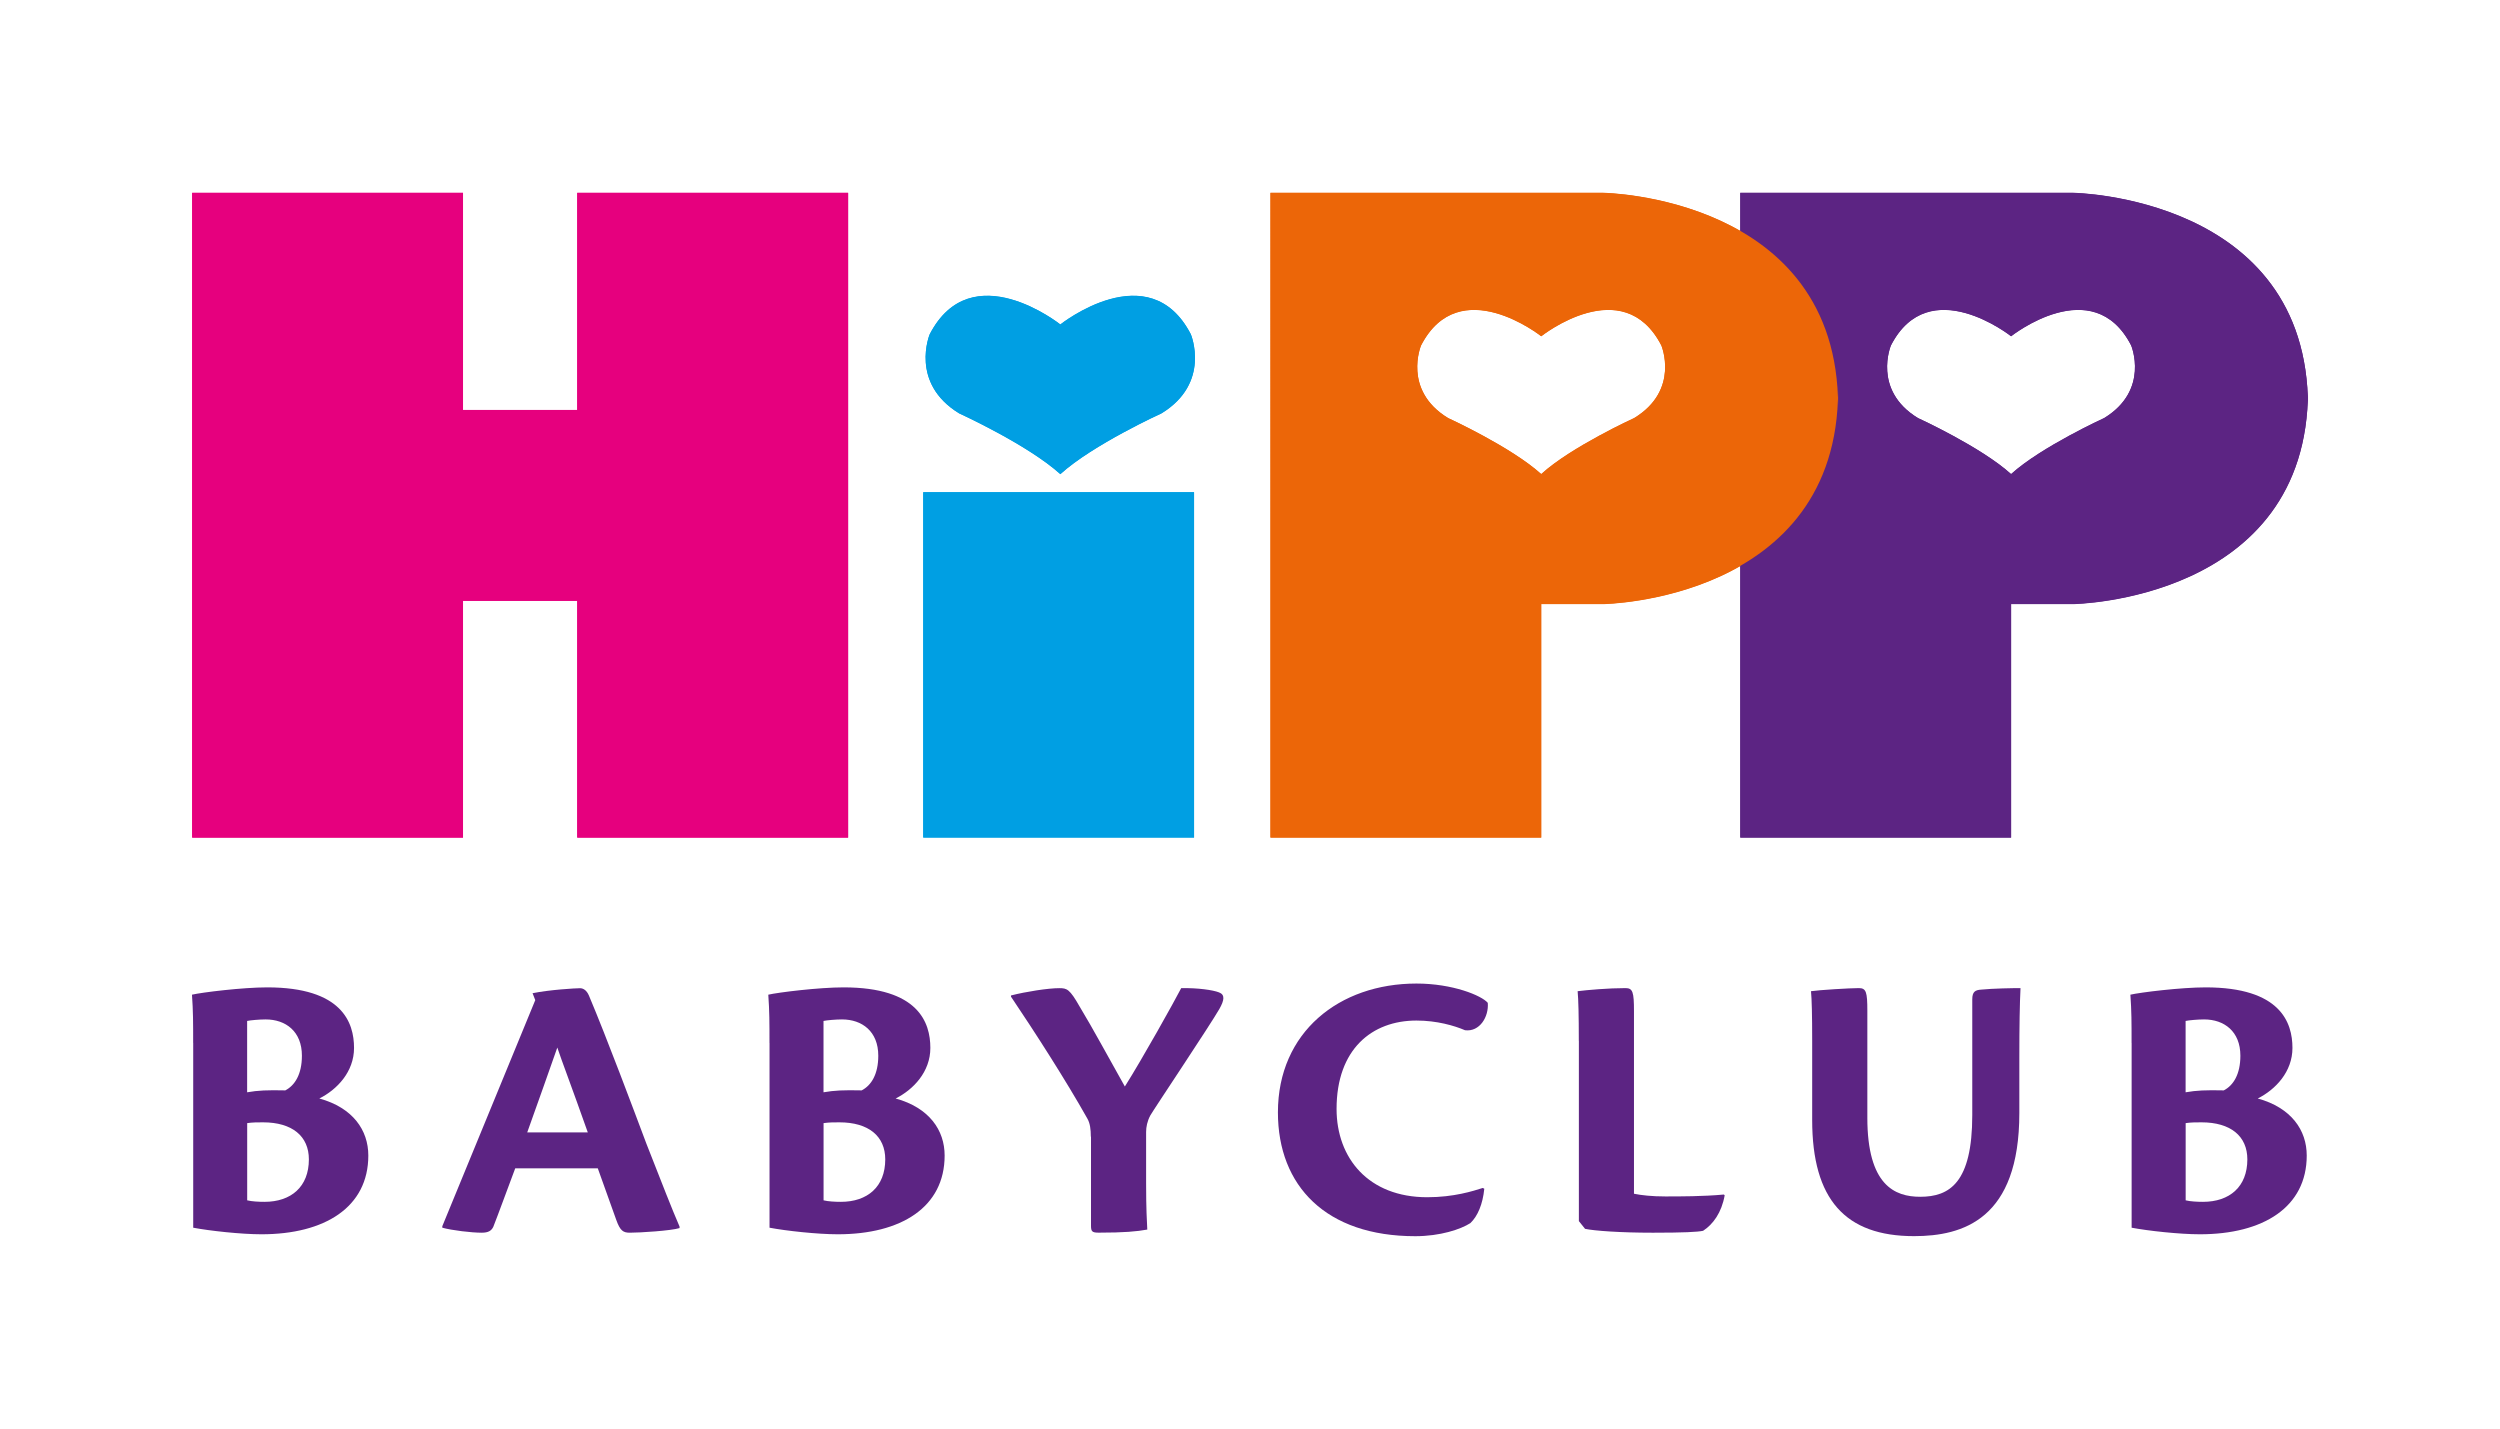
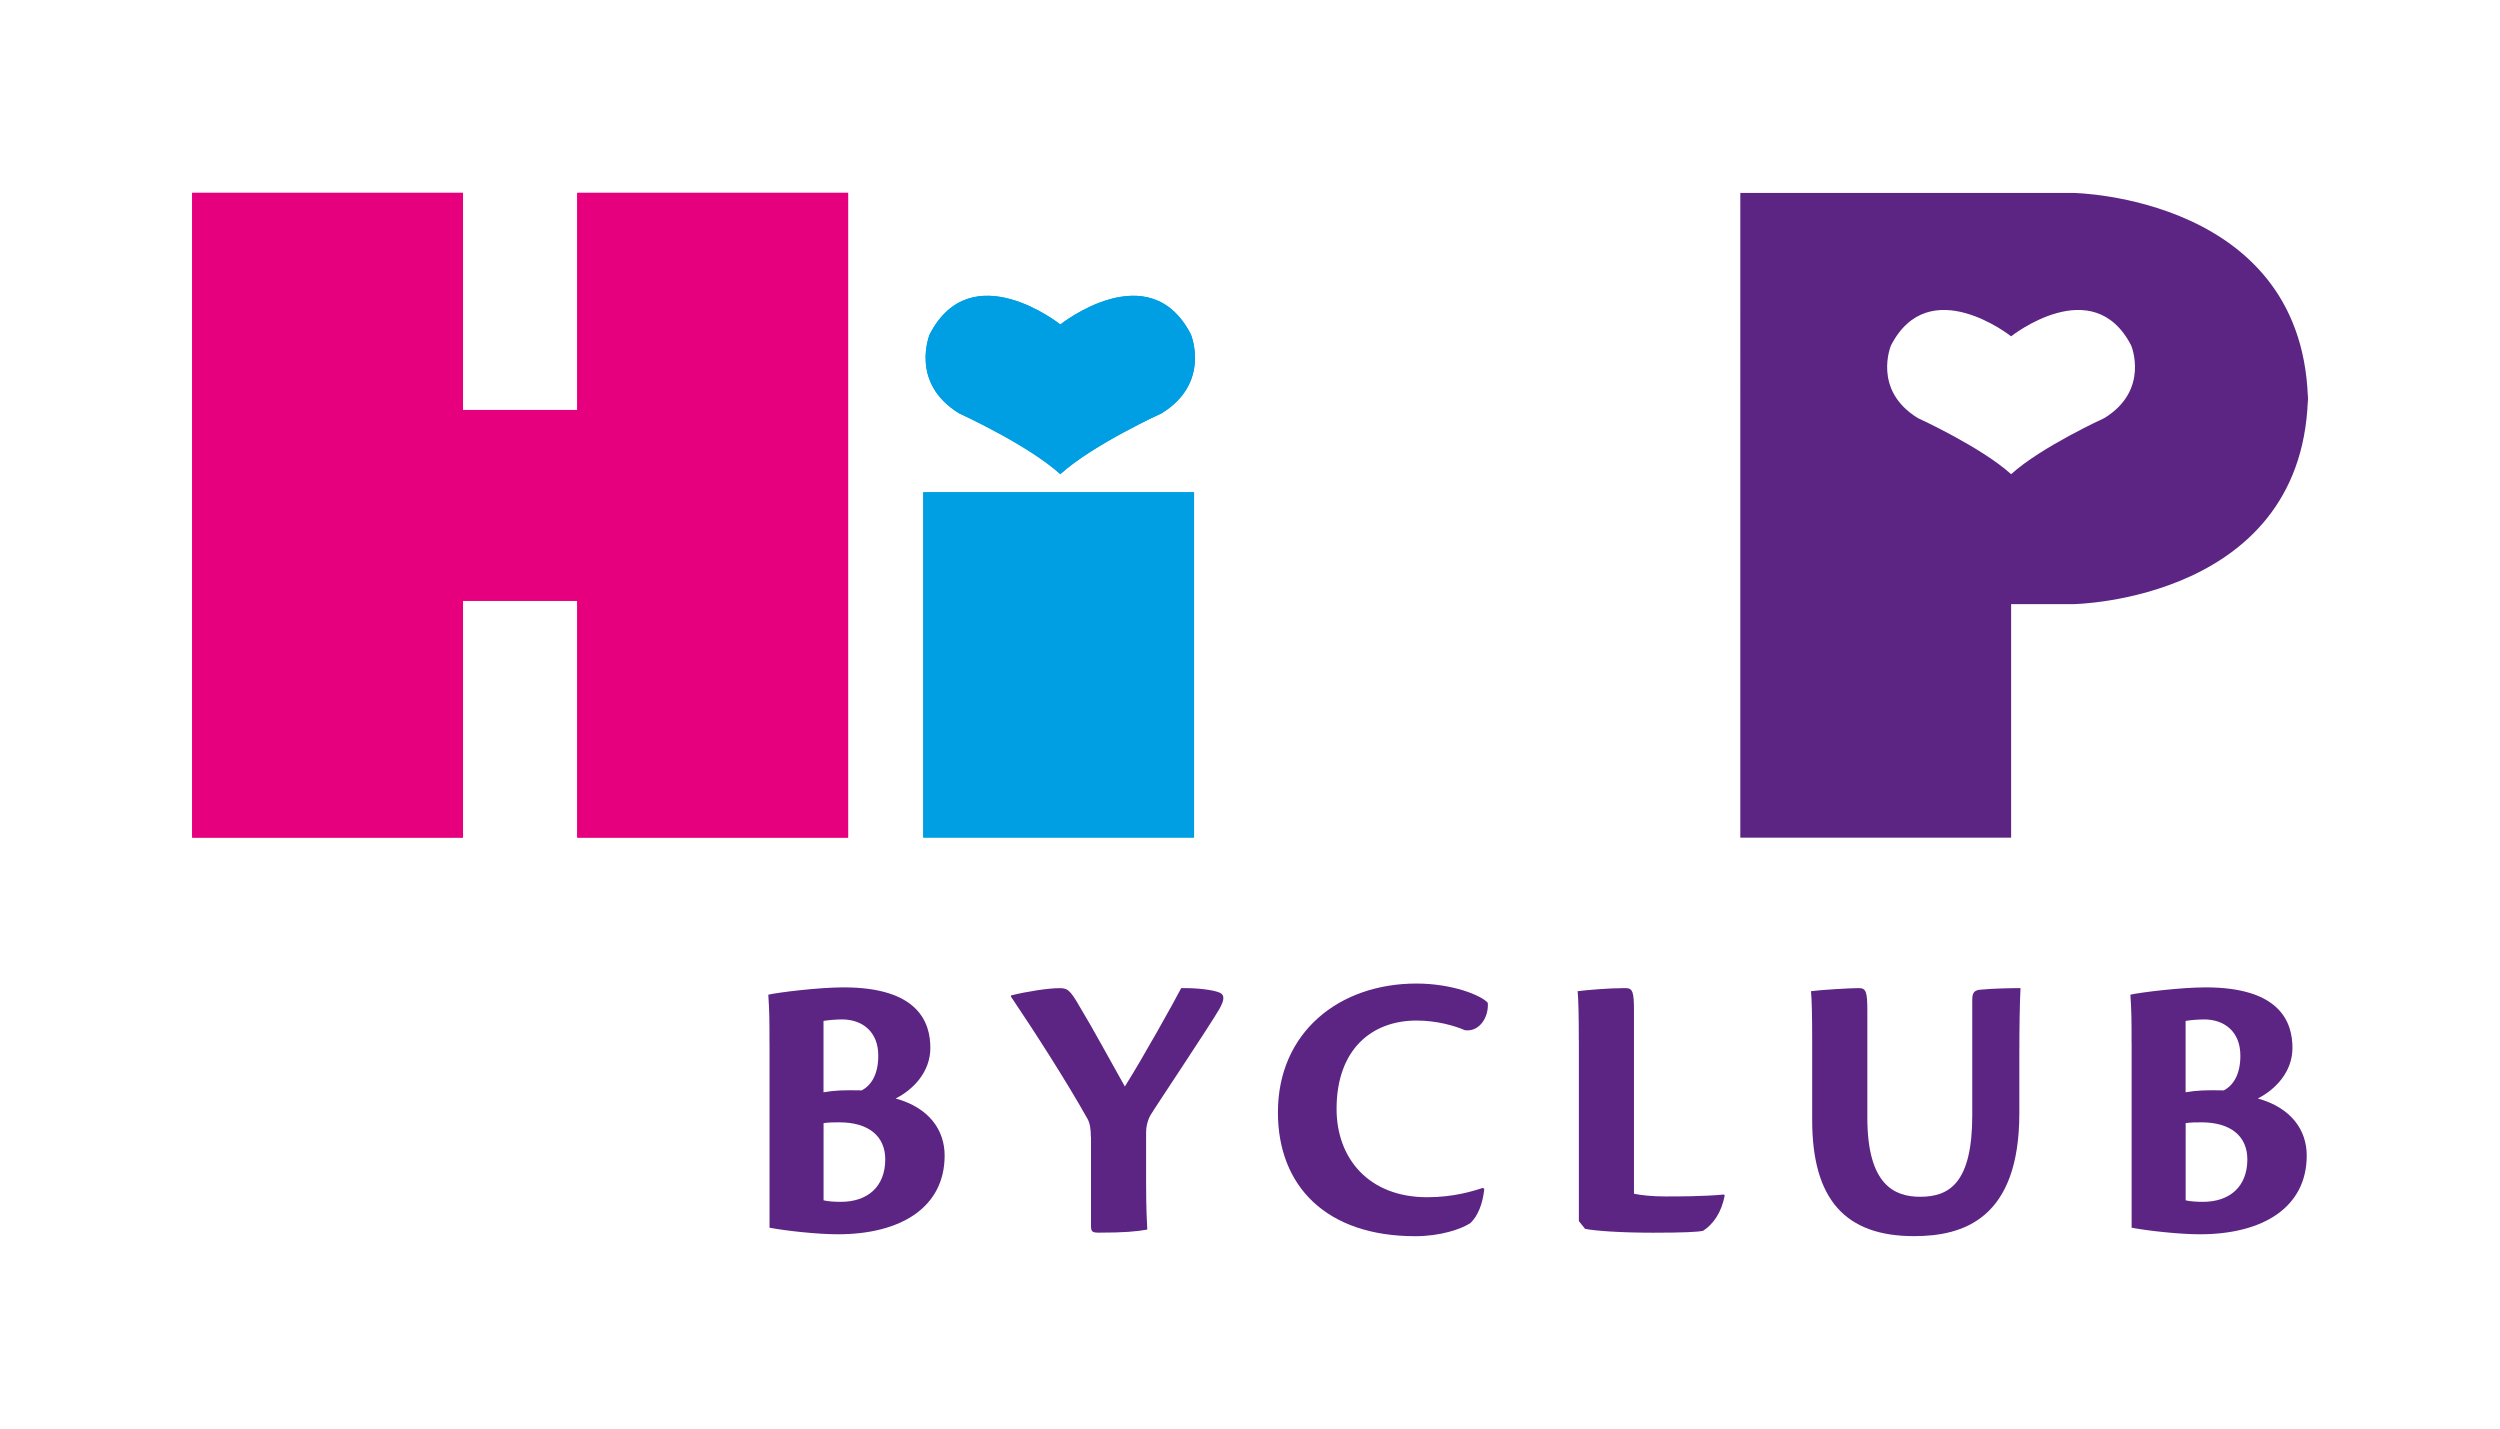
<svg xmlns="http://www.w3.org/2000/svg" id="type" viewBox="0 0 444.59 254.12">
  <defs>
    <style>.cls-1{fill:#e6007e;}.cls-1,.cls-2,.cls-3,.cls-4{stroke-width:0px;}.cls-2{fill:#009fe3;fill-rule:evenodd;}.cls-3{fill:#5c2483;}.cls-4{fill:#ec6608;}</style>
  </defs>
  <g id="HiPP_Logo_RS">
    <path class="cls-3" d="M410.45,69.42c0,37.45-41.76,38.02-41.76,38.02h-11.04v41.53h-48.16V34.31h59.2s41.76.59,41.76,38.03v-2.93ZM357.65,84.33c5.33-4.84,16.56-9.97,16.56-9.97,8.13-4.97,4.79-12.92,4.79-12.92-6.8-13.19-21.35-1.63-21.35-1.63,0,0-14.58-11.56-21.37,1.63,0,0-3.34,7.95,4.8,12.92,0,0,11.23,5.13,16.57,9.97Z" />
-     <path class="cls-4" d="M326.89,69.42c0,37.45-41.78,38.02-41.78,38.02h-11.02v41.53h-48.15V34.31h59.17s41.78.59,41.78,38.03v-2.93ZM274.09,84.33c5.3-4.84,16.54-9.97,16.54-9.97,8.16-4.97,4.82-12.92,4.82-12.92-6.83-13.19-21.36-1.63-21.36-1.63,0,0-14.55-11.56-21.37,1.63,0,0-3.34,7.95,4.8,12.92,0,0,11.22,5.13,16.57,9.97Z" />
    <path class="cls-2" d="M164.19,87.55h48.16v61.41h-48.16v-61.41ZM188.57,84.33c5.78-5.25,17.99-10.81,17.99-10.81,8.85-5.41,5.22-14.05,5.22-14.05-7.4-14.33-23.21-1.75-23.21-1.75,0,0-15.81-12.58-23.23,1.75,0,0-3.61,8.64,5.23,14.05,0,0,12.19,5.56,18,10.81Z" />
    <polygon class="cls-1" points="102.66 34.31 102.66 72.93 82.34 72.93 82.34 34.31 34.18 34.31 34.18 148.97 82.34 148.97 82.34 106.86 102.66 106.86 102.66 148.97 150.83 148.97 150.83 34.31 102.66 34.31" />
  </g>
  <g id="HiPP_Logo_RS-2">
-     <path class="cls-3" d="M410.44,69.38c0,37.45-41.76,38.02-41.76,38.02h-11.04v41.53h-48.16V34.28h59.2s41.76.59,41.76,38.03v-2.93ZM357.64,84.3c5.33-4.84,16.56-9.97,16.56-9.97,8.13-4.97,4.79-12.92,4.79-12.92-6.8-13.19-21.35-1.63-21.35-1.63,0,0-14.58-11.56-21.37,1.63,0,0-3.34,7.95,4.8,12.92,0,0,11.23,5.13,16.57,9.97Z" />
-     <path class="cls-4" d="M326.88,69.38c0,37.45-41.78,38.02-41.78,38.02h-11.02v41.53h-48.15V34.28h59.17s41.78.59,41.78,38.03v-2.93ZM274.08,84.3c5.3-4.84,16.54-9.97,16.54-9.97,8.16-4.97,4.82-12.92,4.82-12.92-6.83-13.19-21.36-1.63-21.36-1.63,0,0-14.55-11.56-21.37,1.63,0,0-3.34,7.95,4.8,12.92,0,0,11.22,5.13,16.57,9.97Z" />
    <path class="cls-2" d="M164.18,87.52h48.16v61.41h-48.16v-61.41ZM188.56,84.3c5.78-5.25,17.99-10.81,17.99-10.81,8.85-5.41,5.22-14.05,5.22-14.05-7.4-14.33-23.21-1.75-23.21-1.75,0,0-15.81-12.58-23.23,1.75,0,0-3.61,8.64,5.23,14.05,0,0,12.19,5.56,18,10.81Z" />
    <polygon class="cls-1" points="102.65 34.28 102.65 72.9 82.34 72.9 82.34 34.28 34.17 34.28 34.17 148.93 82.34 148.93 82.34 106.83 102.65 106.83 102.65 148.93 150.82 148.93 150.82 34.28 102.65 34.28" />
  </g>
-   <path class="cls-3" d="M34.35,185.47c0-3.64,0-5.63-.21-8.58,1.78-.41,8.99-1.3,13.38-1.3,13.31,0,15.44,6.24,15.44,10.77,0,4.25-3.02,7.41-6.17,8.99,5.97,1.65,8.71,5.63,8.71,10.15,0,9.19-7.75,14-19,14-3.64,0-9.26-.62-12.14-1.17v-32.86ZM43.95,194.25c1.92-.34,3.57-.41,6.79-.34,1.71-.89,2.95-2.88,2.95-6.17,0-4.32-2.88-6.45-6.45-6.45-1.1,0-2.68.14-3.29.27v12.69ZM43.95,213.46c.82.21,2.13.27,3.09.27,4.73,0,7.89-2.68,7.89-7.55,0-4.12-2.95-6.59-8.16-6.59-.96,0-1.85,0-2.81.14v13.72Z" />
-   <path class="cls-3" d="M91.63,207.76c-1.24,3.29-3.09,8.37-3.91,10.43-.34.69-.89,1.03-2.06,1.03-1.78,0-5.28-.41-7-.89v-.27c3.43-8.37,13.79-33.55,16.53-40.2l-.48-1.23c3.02-.62,7.68-.89,8.44-.89.55,0,1.17.34,1.58,1.3,3.22,7.62,8.03,20.51,10.22,26.34,2.88,7.34,4.53,11.59,5.9,14.75v.27c-1.58.48-7.07.82-8.85.82-1.17,0-1.71-.34-2.4-2.26-1.23-3.43-2.13-5.97-3.29-9.19h-14.68ZM104.53,201.38c-2.88-8.16-4.73-12.97-5.42-15.09-1.44,4.05-3.29,9.4-5.35,15.09h10.77Z" />
  <path class="cls-3" d="M136.84,185.47c0-3.64,0-5.63-.21-8.58,1.78-.41,8.99-1.3,13.38-1.3,13.31,0,15.44,6.24,15.44,10.77,0,4.25-3.02,7.41-6.17,8.99,5.97,1.65,8.71,5.63,8.71,10.15,0,9.19-7.75,14-19,14-3.64,0-9.26-.62-12.14-1.17v-32.86ZM146.45,194.25c1.92-.34,3.57-.41,6.79-.34,1.72-.89,2.95-2.88,2.95-6.17,0-4.32-2.88-6.45-6.45-6.45-1.1,0-2.68.14-3.29.27v12.69ZM146.45,213.46c.82.21,2.13.27,3.09.27,4.73,0,7.89-2.68,7.89-7.55,0-4.12-2.95-6.59-8.16-6.59-.96,0-1.85,0-2.81.14v13.72Z" />
  <path class="cls-3" d="M193.99,202.14c0-1.3-.14-2.4-.62-3.22-3.77-6.72-9.33-15.37-13.58-21.68v-.21c2.68-.69,6.65-1.3,8.58-1.3,1.37,0,1.85.14,3.64,3.29,2.33,3.84,5.28,9.33,8.03,14.2,3.16-5.01,8.78-15.09,10.02-17.49,2.95-.07,5.69.34,6.72.75,1.1.41.96,1.37.07,2.95-1.65,2.88-11.66,17.84-12.28,18.93-.55,1.03-.75,2.06-.75,2.95v9.12c0,4.67.14,6.72.21,8.23-1.85.34-4.12.55-8.64.55-1.17,0-1.37-.21-1.37-1.23v-15.85Z" />
  <path class="cls-3" d="M263.96,211.4c-.27,2.74-1.17,4.87-2.47,6.11-1.71,1.1-5.35,2.33-9.81,2.33-15.85,0-24.42-8.92-24.42-22.02,0-14.27,10.91-22.91,24.63-22.91,6.45,0,11.59,2.13,12.69,3.43.21,2.47-1.44,5.21-4.05,4.87-1.92-.82-5.01-1.72-8.64-1.72-7.89,0-14.2,5.08-14.2,15.71,0,8.78,5.69,15.71,16.12,15.71,4.73,0,8.16-1.1,9.88-1.65l.27.14Z" />
  <path class="cls-3" d="M280.77,185.12c0-4.6-.07-7.41-.21-8.85,1.65-.21,5.49-.55,8.51-.55,1.3,0,1.51.69,1.51,4.12v32.45c1.3.27,3.22.48,5.56.48,2.67,0,6.79,0,10.43-.34l.14.14c-.55,3.09-2.06,5.15-3.84,6.31-.96.21-3.43.34-8.92.34-5.83,0-10.43-.34-12.07-.69l-1.1-1.37v-32.04Z" />
  <path class="cls-3" d="M332.08,198.77c0,12.01,4.87,14.06,9.4,14.06,5.21,0,9.26-2.47,9.26-14.54v-20.58c0-1.37.55-1.65,1.58-1.72,2.06-.21,5.62-.27,7-.27-.14,2.74-.21,6.79-.21,12.49v9.74c0,18.87-10.02,21.88-18.73,21.88-12.21,0-18.11-6.52-18.11-20.65v-14.06c0-4.6-.07-7.41-.21-8.85,1.37-.21,6.93-.55,8.51-.55,1.3,0,1.51.69,1.51,4.05v19Z" />
  <path class="cls-3" d="M379.07,185.47c0-3.64,0-5.63-.21-8.58,1.78-.41,8.99-1.3,13.38-1.3,13.31,0,15.44,6.24,15.44,10.77,0,4.25-3.02,7.41-6.17,8.99,5.97,1.65,8.71,5.63,8.71,10.15,0,9.19-7.75,14-19,14-3.64,0-9.26-.62-12.14-1.17v-32.86ZM388.68,194.25c1.92-.34,3.57-.41,6.79-.34,1.72-.89,2.95-2.88,2.95-6.17,0-4.32-2.88-6.45-6.45-6.45-1.1,0-2.68.14-3.29.27v12.69ZM388.68,213.46c.82.21,2.13.27,3.09.27,4.73,0,7.89-2.68,7.89-7.55,0-4.12-2.95-6.59-8.16-6.59-.96,0-1.85,0-2.81.14v13.72Z" />
</svg>